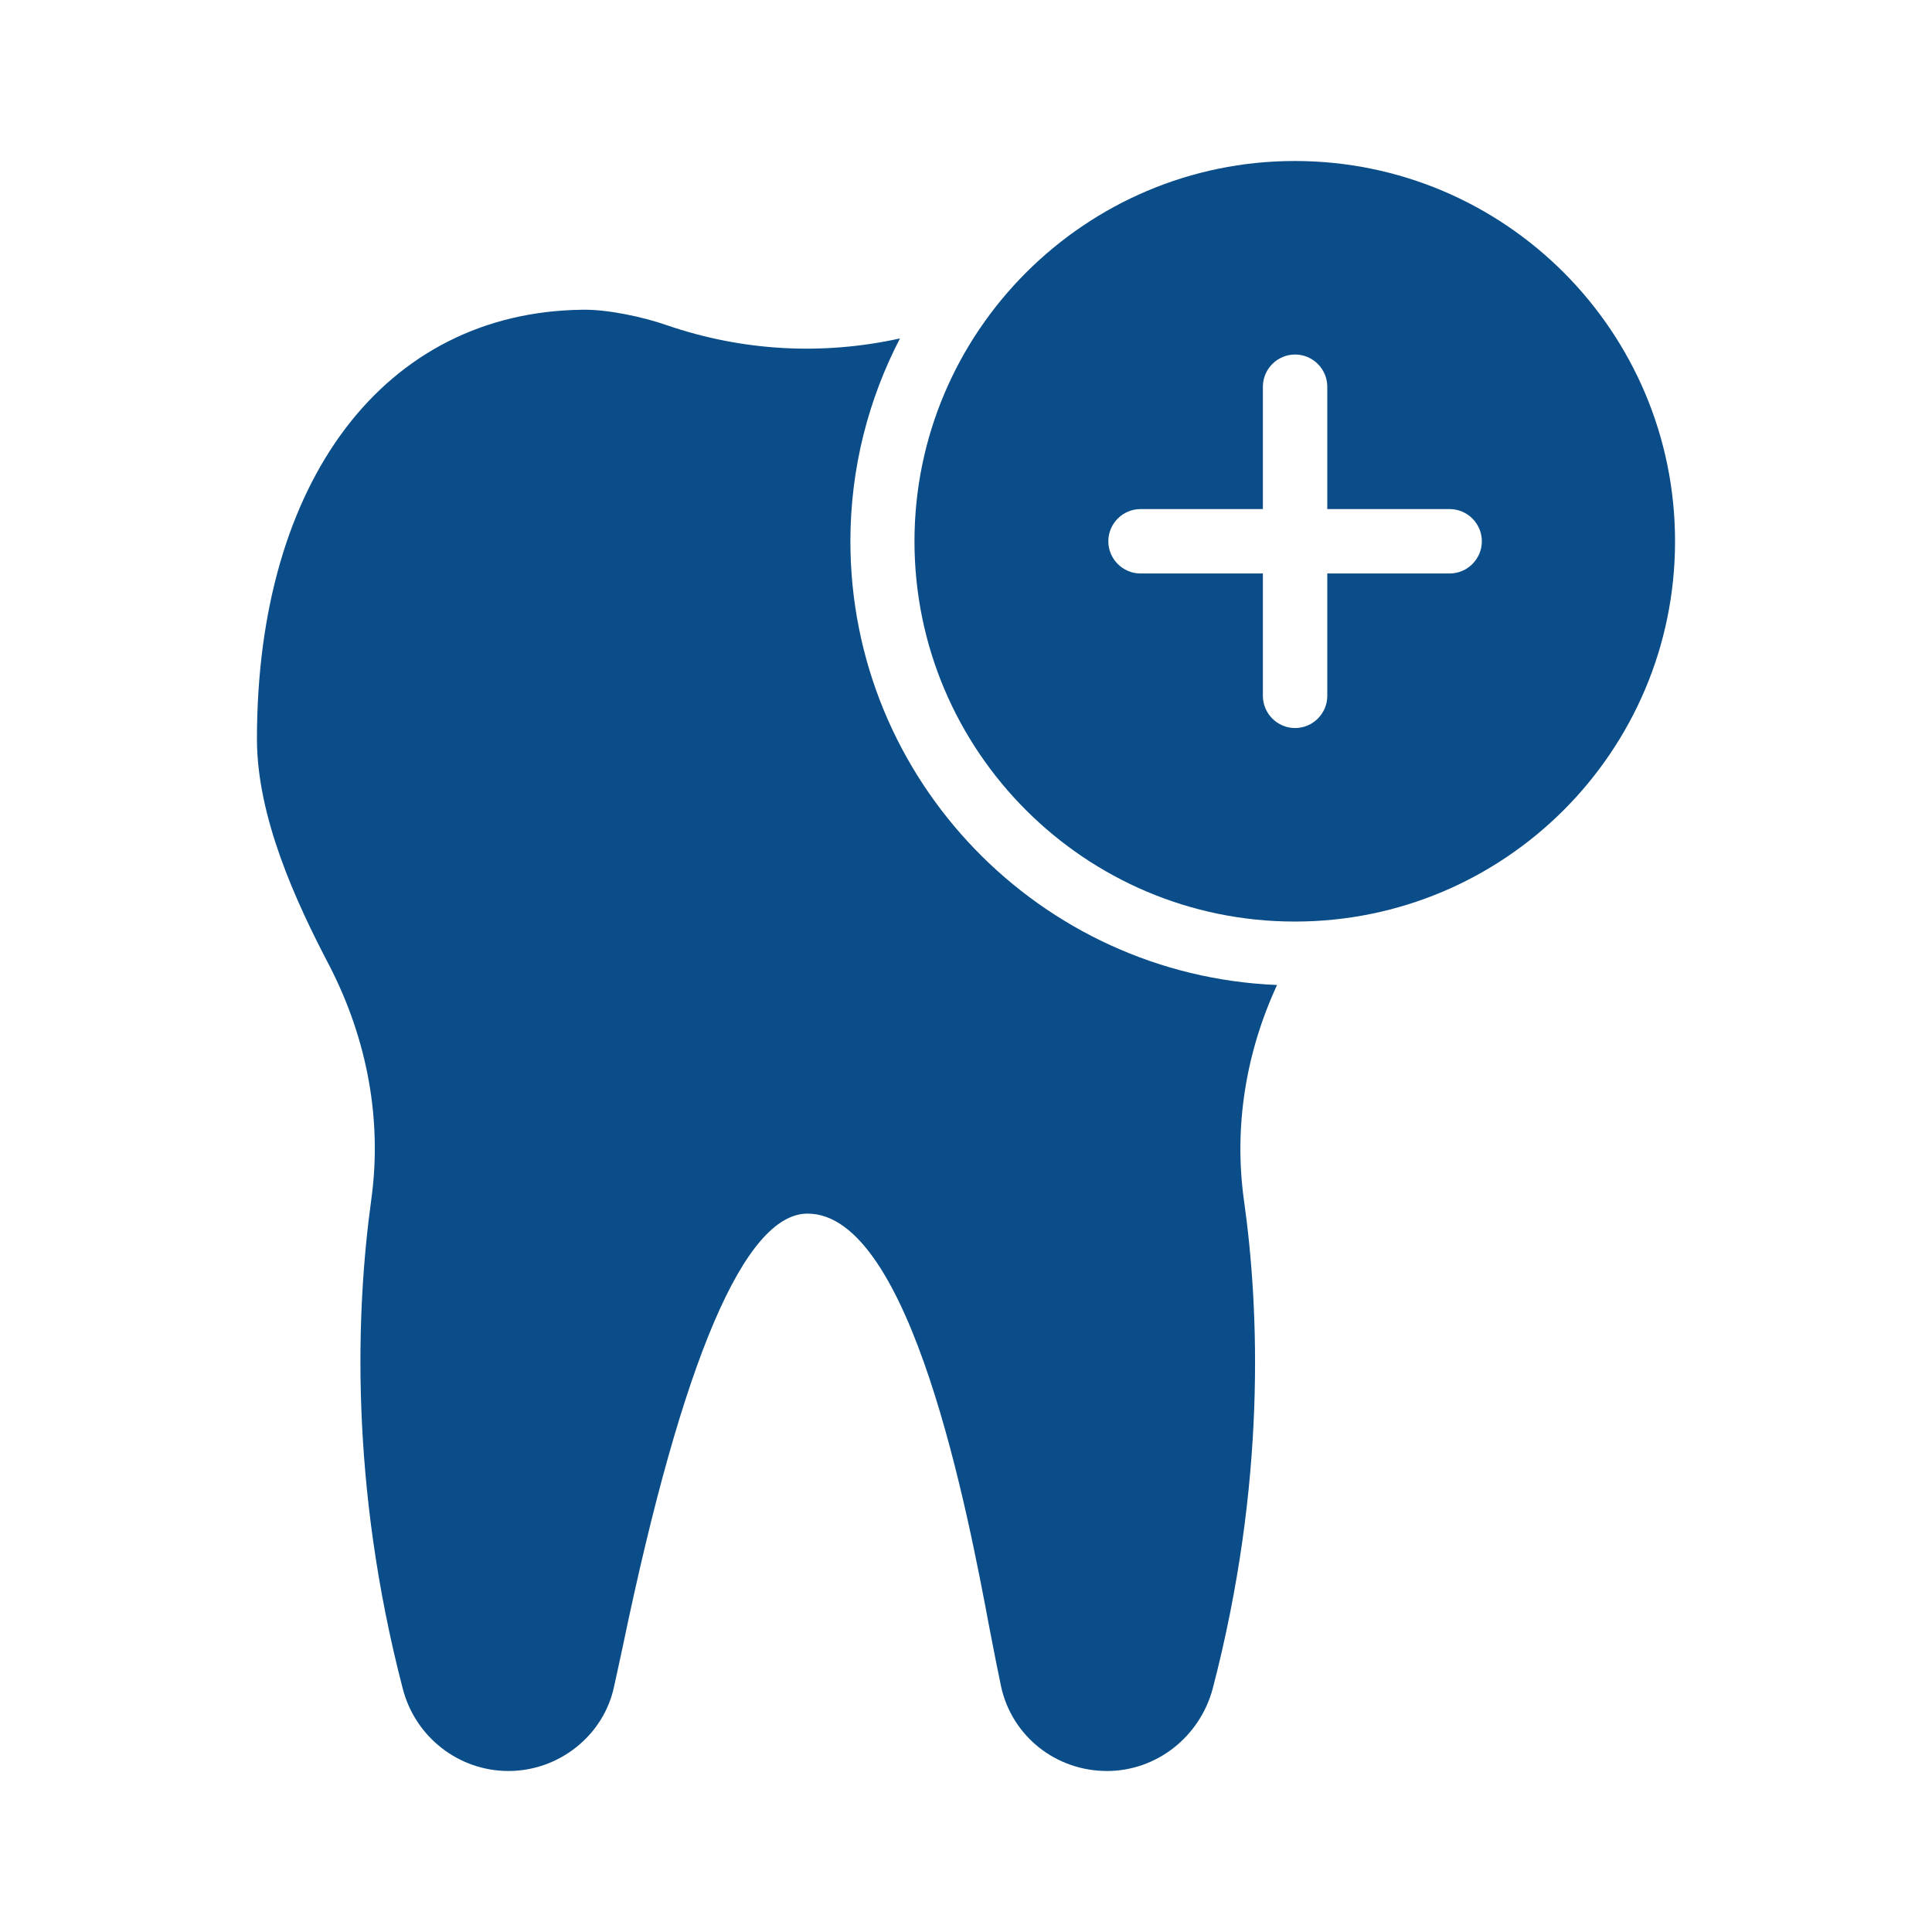
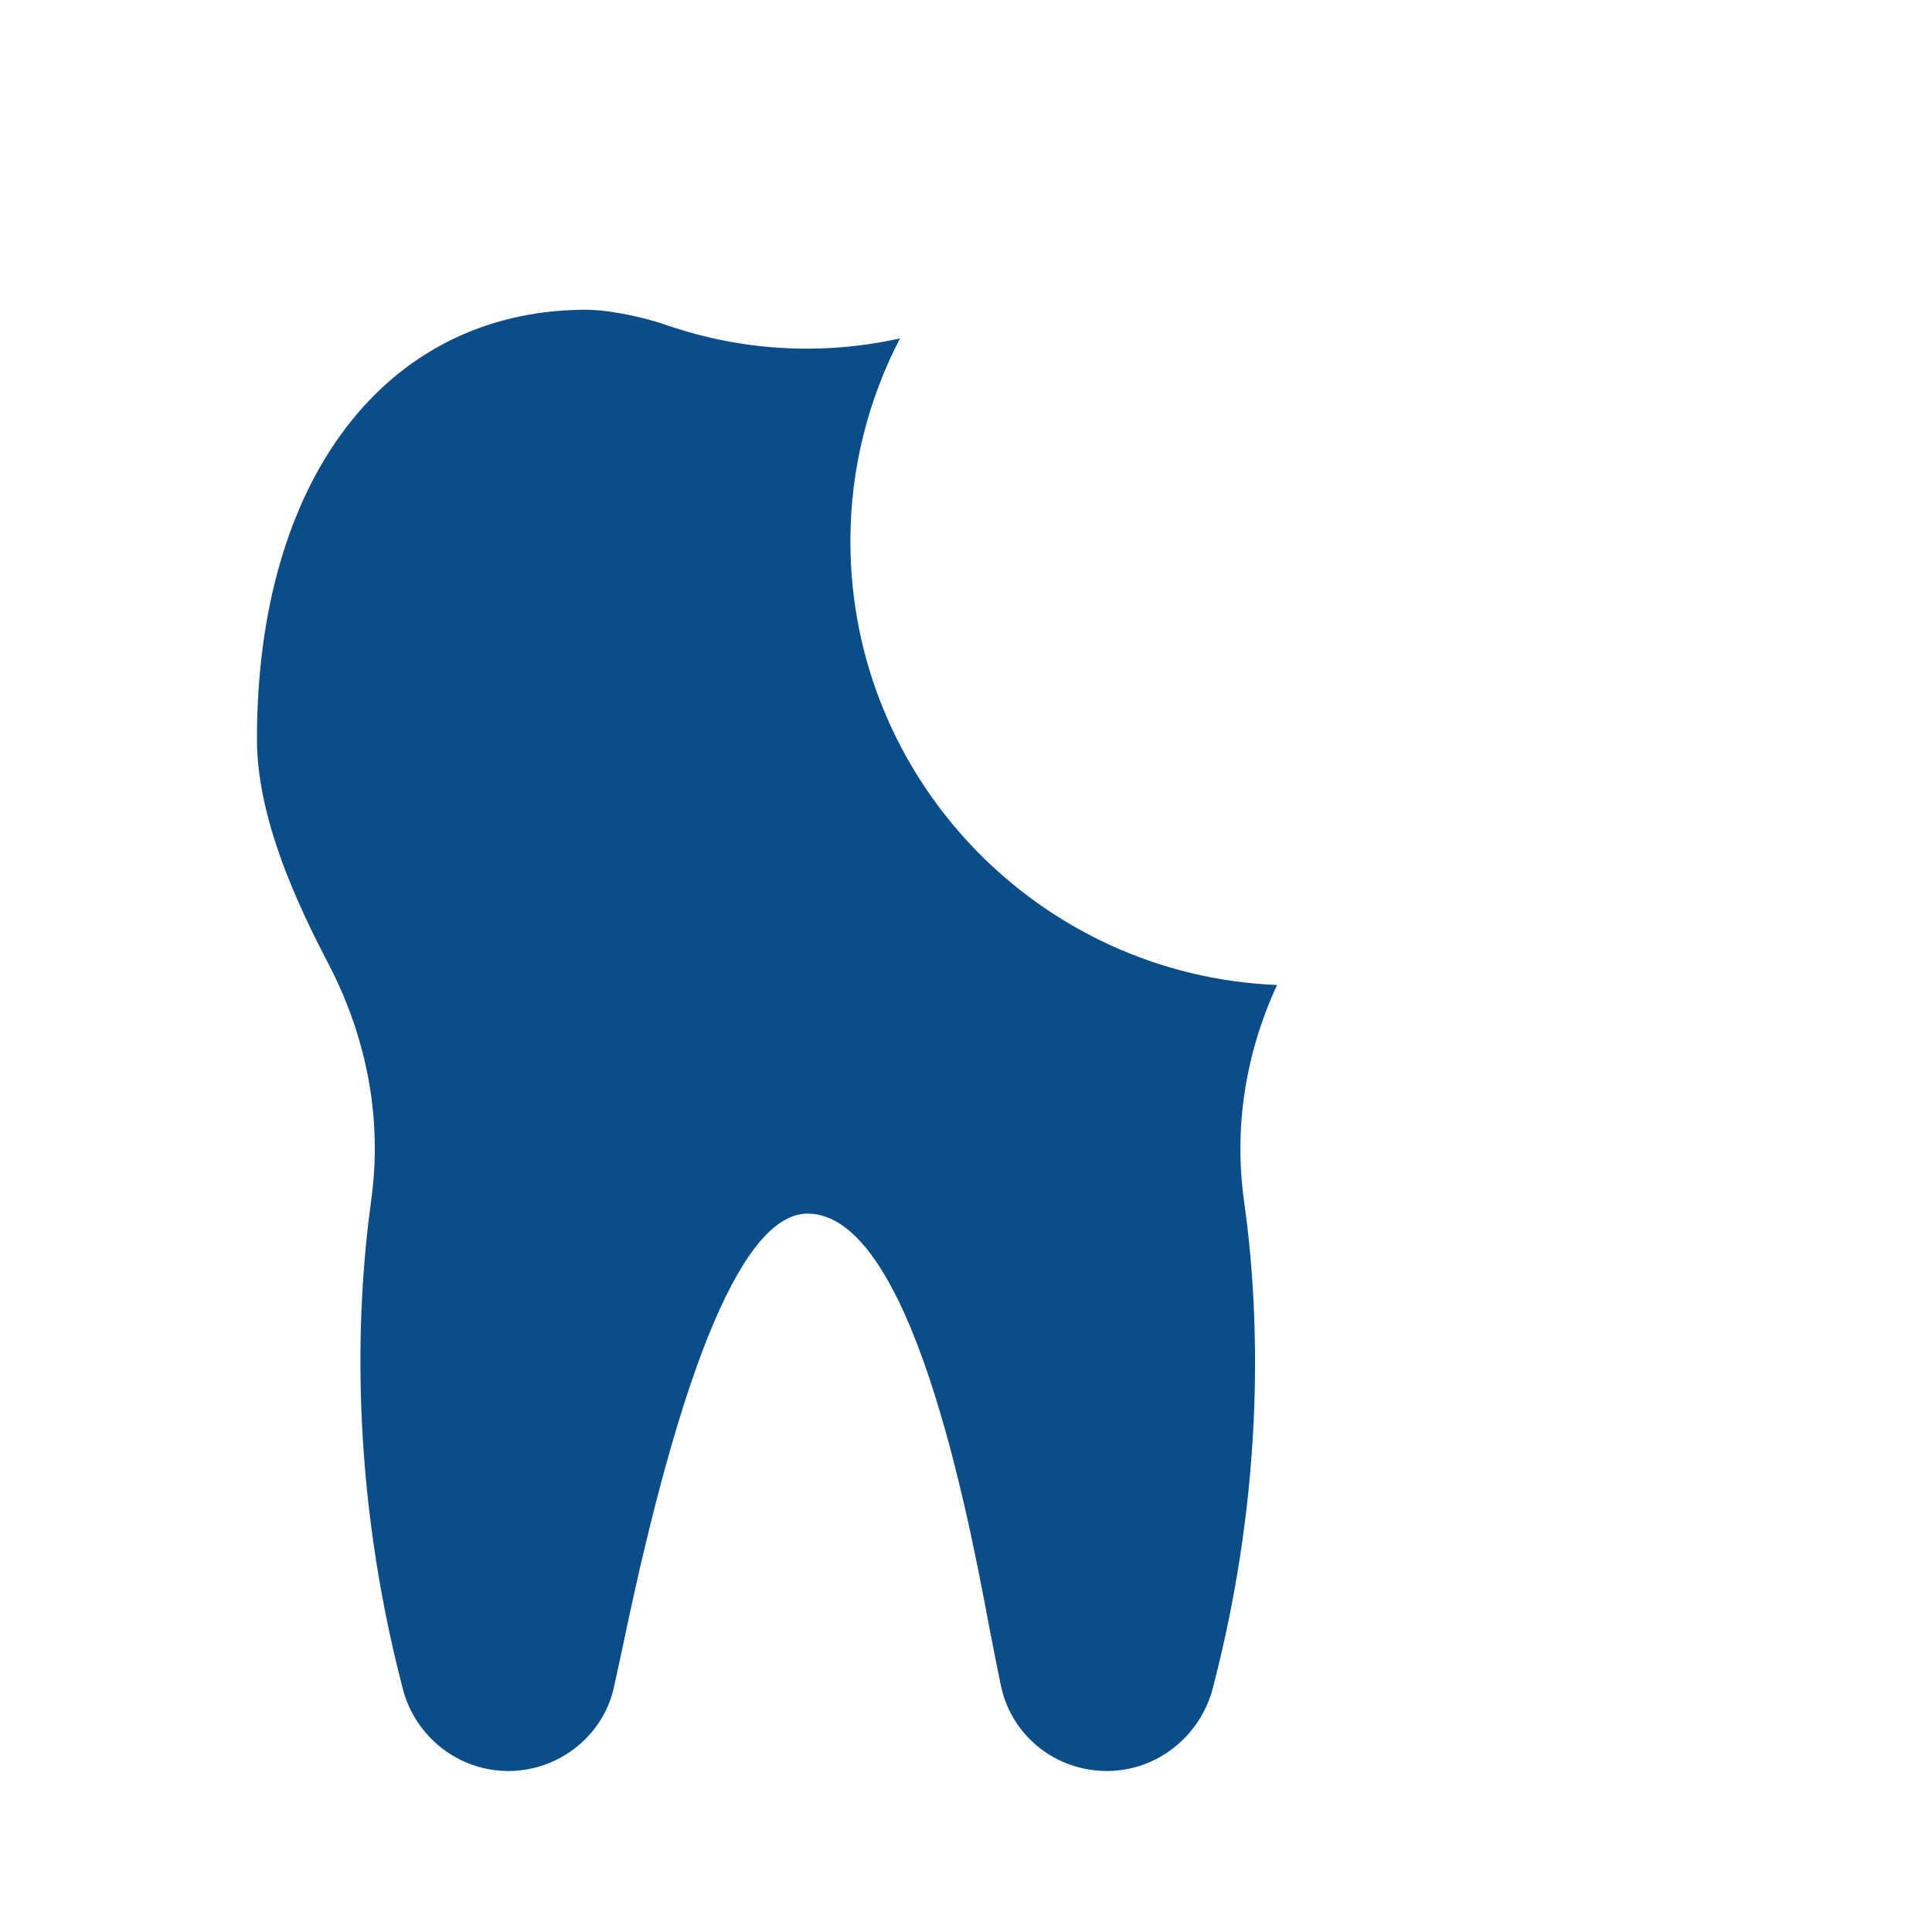
<svg xmlns="http://www.w3.org/2000/svg" id="Layer_1" height="300" viewBox="0 0 60 60" width="300" version="1.1">
  <g width="100%" height="100%" transform="matrix(1,0,0,1,0,0)">
    <g>
-       <path d="m38.63 37.26c.48 3.39.7 8.78-.97 15.19-.41 1.51-1.76 2.55-3.28 2.55-1.59 0-2.95-1.08-3.29-2.62-.1-.47-.22-1.09-.36-1.81-.66-3.52-2.43-12.88-5.65-12.88-1.95 0-3.88 4.51-5.73 13.4-.11.5-.2.94-.28 1.29-.32 1.51-1.7 2.62-3.28 2.62-1.54 0-2.89-1.05-3.28-2.55-1.66-6.38-1.45-11.78-.98-15.19.34-2.45-.11-4.96-1.3-7.27-1.05-2-2.25-4.62-2.25-7.04 0-8.02 3.96-13.25 10.09-13.33.79-.02 1.93.23 2.64.48 2.36.81 4.84.94 7.24.41-.98 1.89-1.54 4.03-1.54 6.3 0 7.42 5.89 13.48 13.25 13.78-.98 2.12-1.34 4.42-1.03 6.67z" fill="#0a4d88" fill-opacity="1" data-original-color="#000000ff" stroke="none" stroke-opacity="1" />
-       <path d="m40.21 5c-6.5 0-11.81 5.3-11.81 11.81 0 6.52 5.3 11.81 11.81 11.81 6.52 0 11.81-5.29 11.81-11.81 0-6.51-5.28-11.81-11.81-11.81zm4.81 12.81h-3.8v3.8c0 .55-.45 1-1 1s-1-.45-1-1v-3.8h-3.8c-.55 0-1-.45-1-1s.45-1 1-1h3.8v-3.8c0-.55.45-1 1-1s1 .45 1 1v3.8h3.8c.55 0 1 .45 1 1s-.45 1-1 1z" fill="#0a4d88" fill-opacity="1" data-original-color="#000000ff" stroke="none" stroke-opacity="1" />
+       <path d="m38.63 37.26c.48 3.39.7 8.78-.97 15.19-.41 1.51-1.76 2.55-3.28 2.55-1.59 0-2.95-1.08-3.29-2.62-.1-.47-.22-1.09-.36-1.81-.66-3.52-2.43-12.88-5.65-12.88-1.95 0-3.88 4.51-5.73 13.4-.11.5-.2.94-.28 1.29-.32 1.51-1.7 2.62-3.28 2.62-1.54 0-2.89-1.05-3.28-2.55-1.66-6.38-1.45-11.78-.98-15.19.34-2.45-.11-4.96-1.3-7.27-1.05-2-2.25-4.62-2.25-7.04 0-8.02 3.96-13.25 10.09-13.33.79-.02 1.93.23 2.64.48 2.36.81 4.84.94 7.24.41-.98 1.89-1.54 4.03-1.54 6.3 0 7.42 5.89 13.48 13.25 13.78-.98 2.12-1.34 4.42-1.03 6.67" fill="#0a4d88" fill-opacity="1" data-original-color="#000000ff" stroke="none" stroke-opacity="1" />
    </g>
  </g>
</svg>